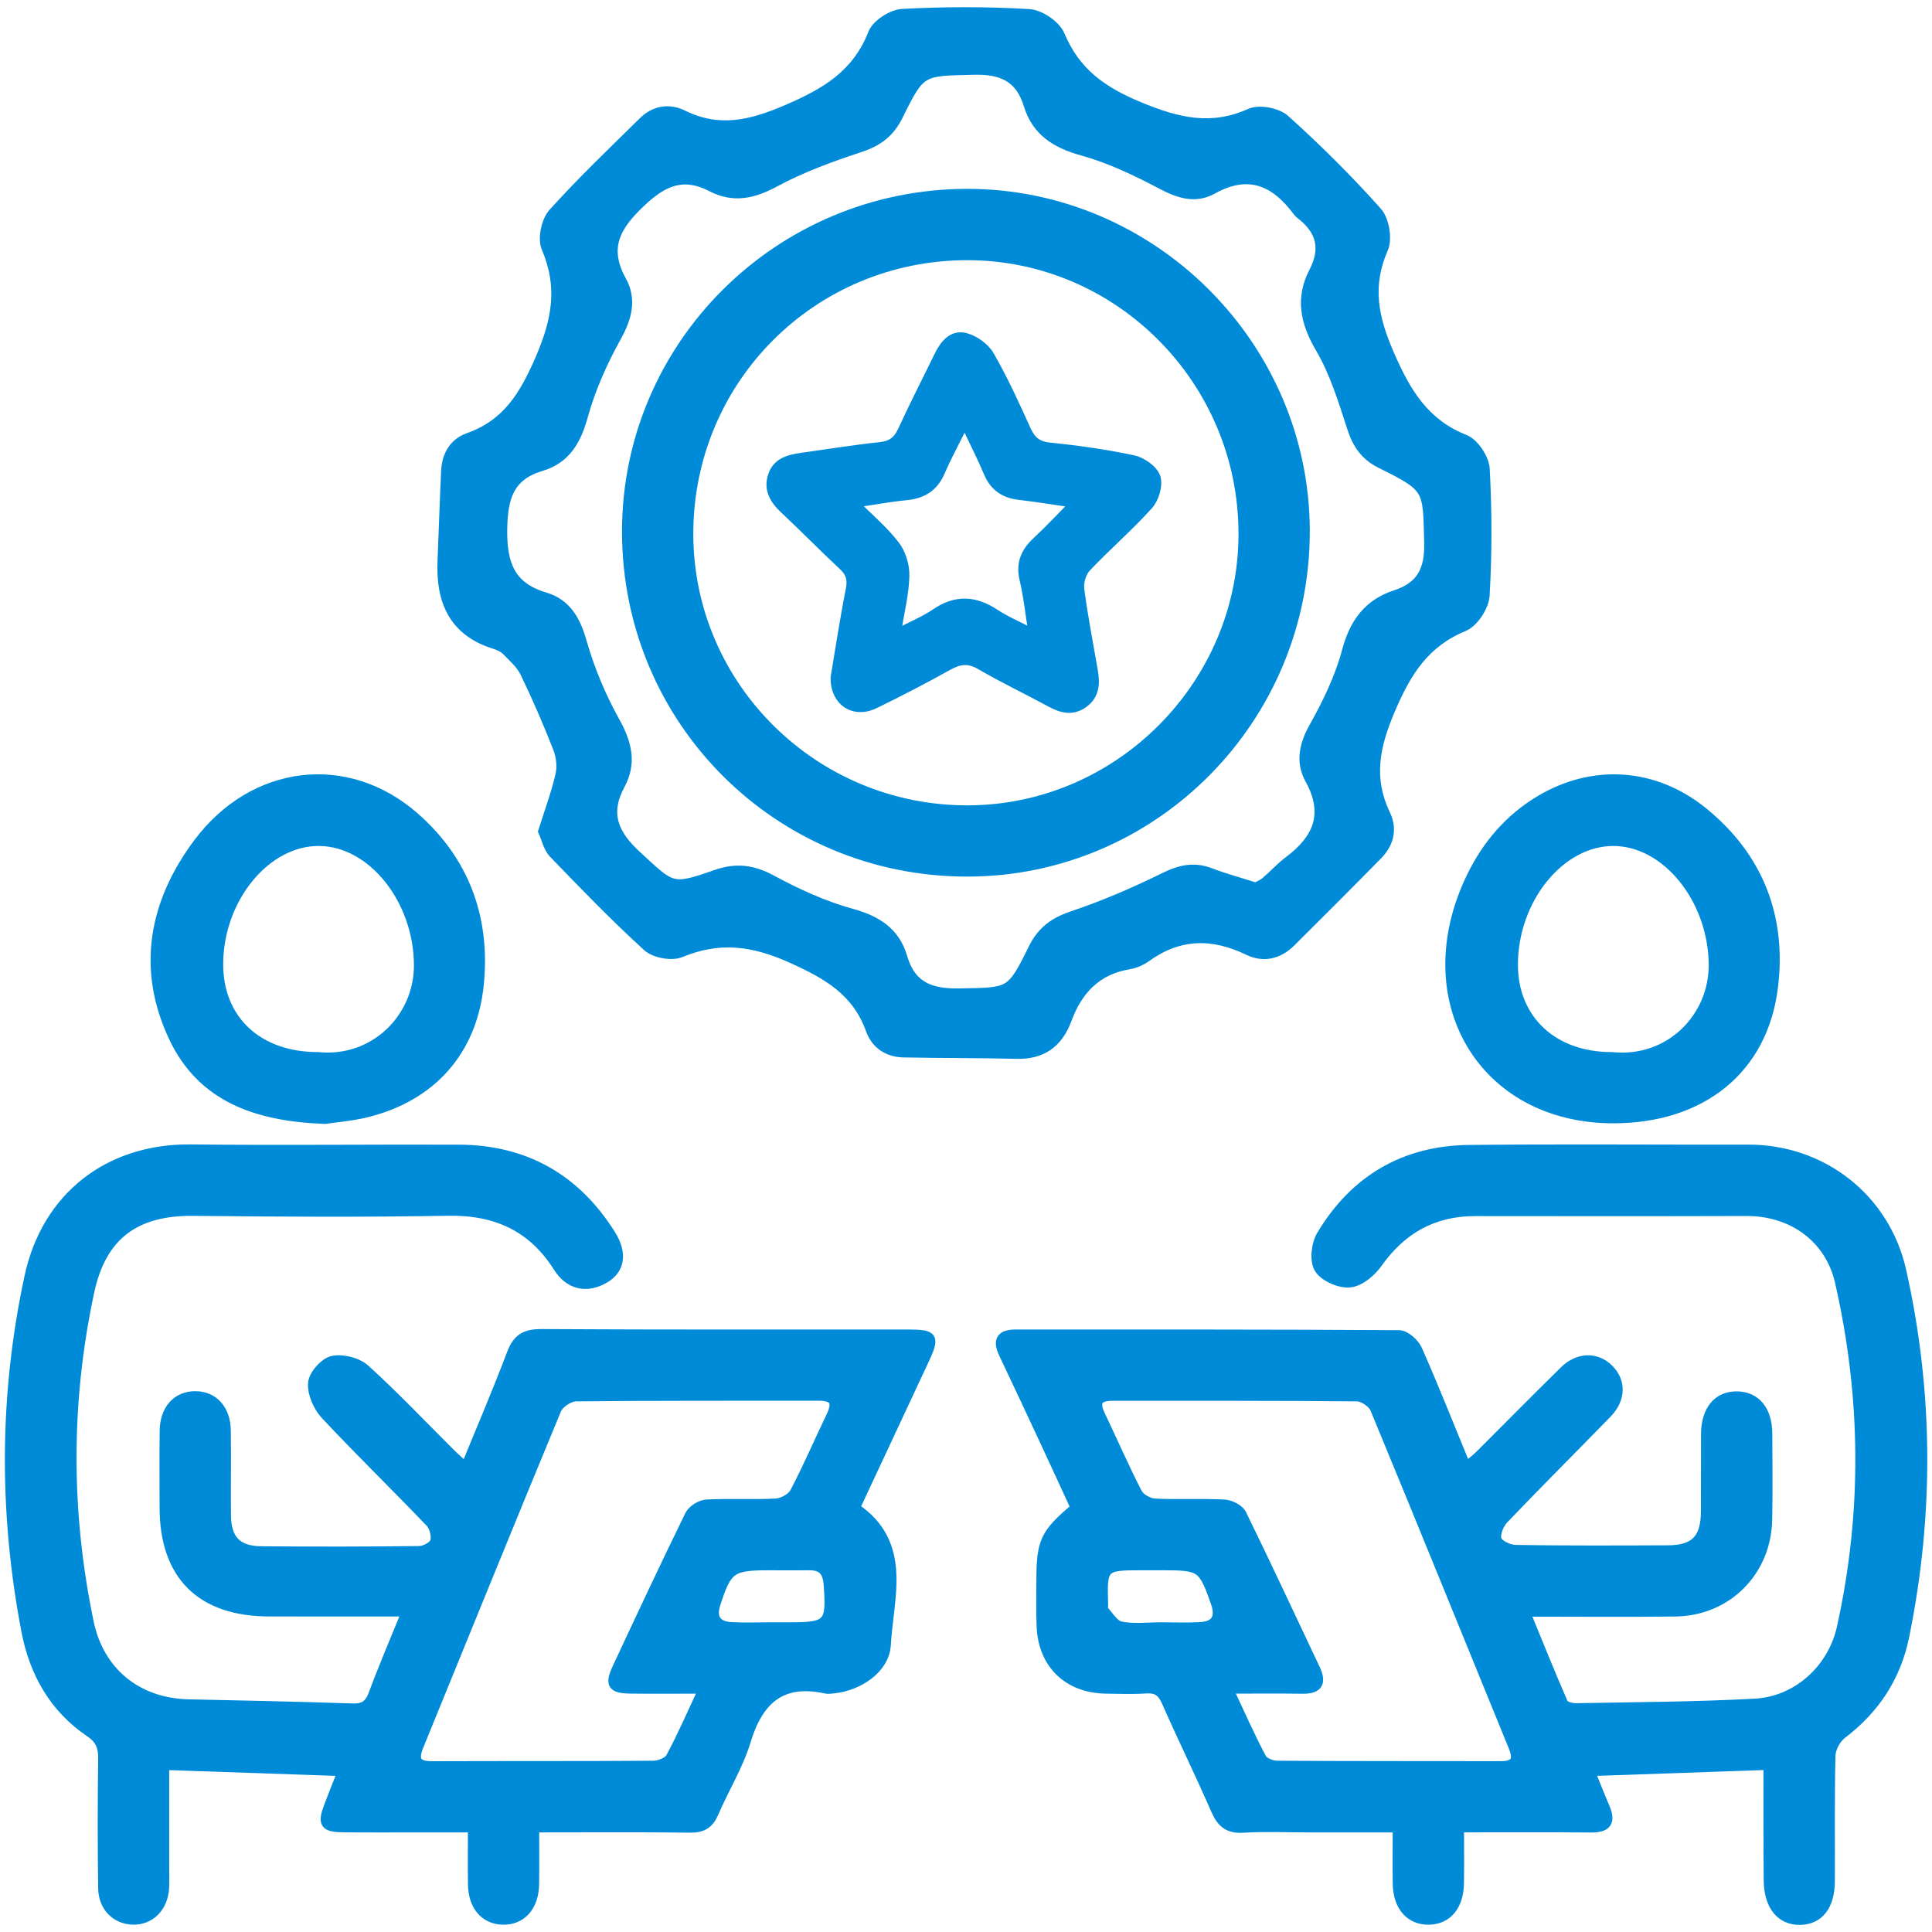
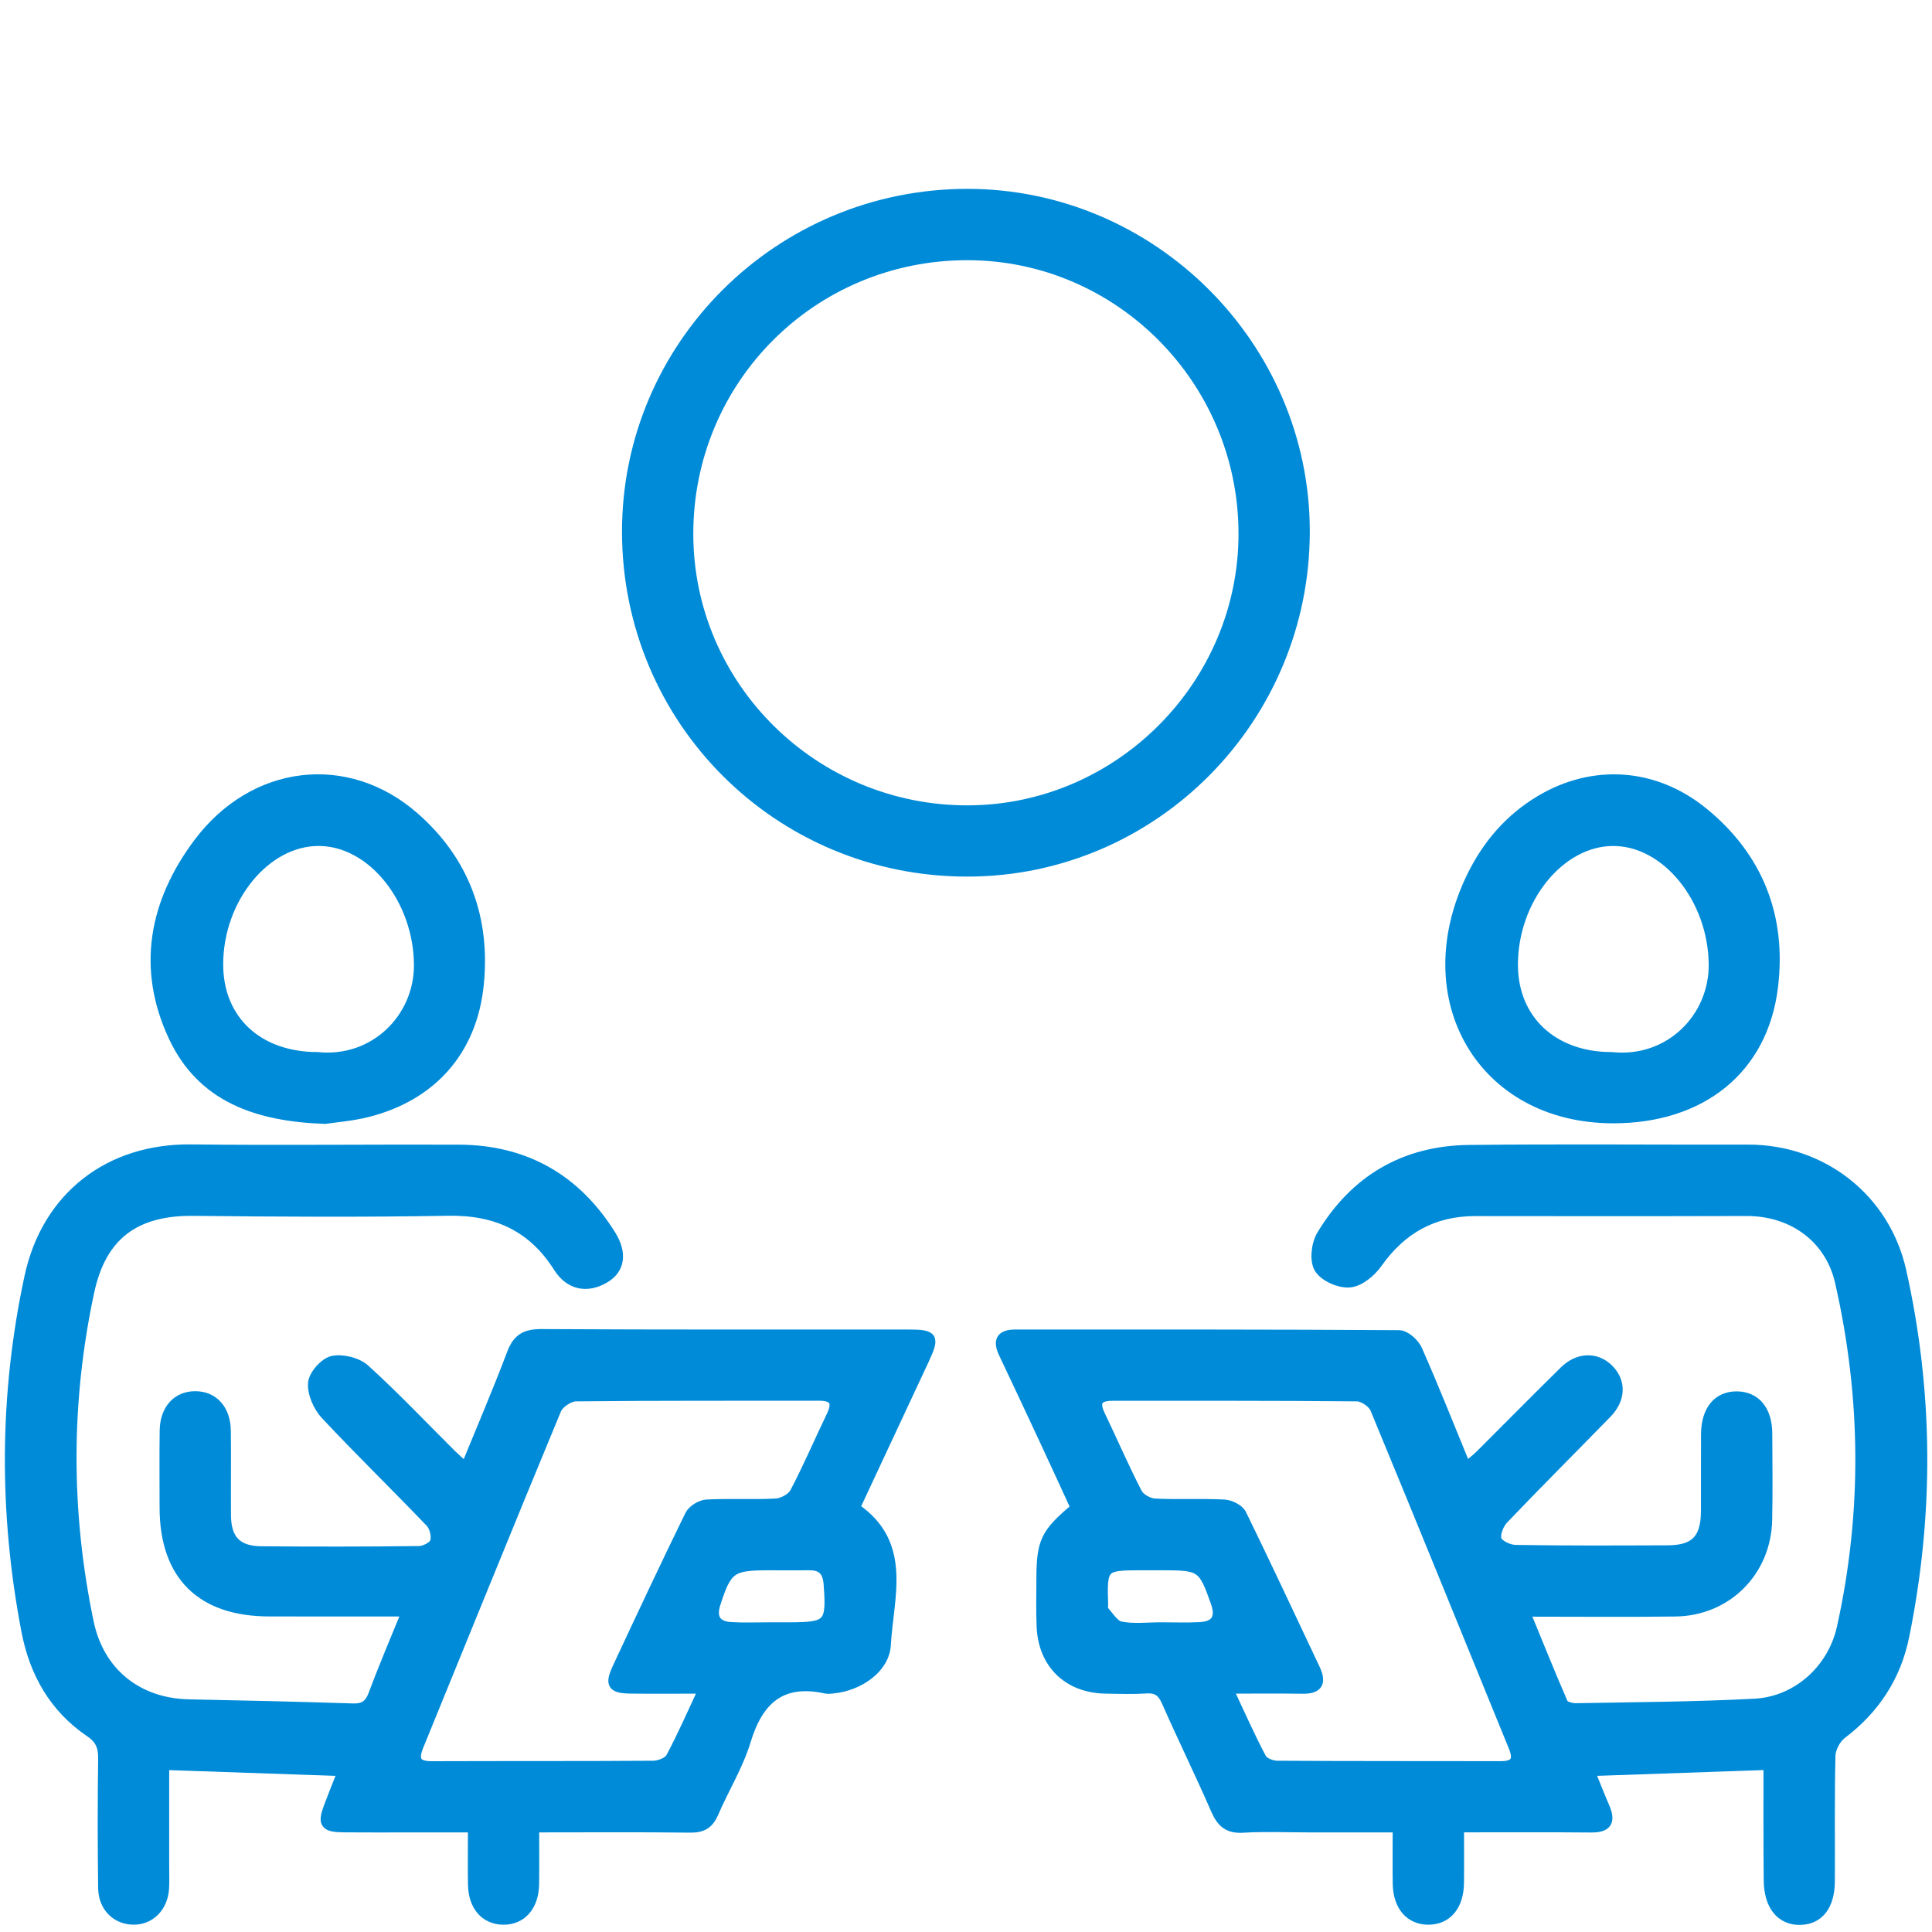
<svg xmlns="http://www.w3.org/2000/svg" version="1.1" id="Layer_1" x="0px" y="0px" width="40px" height="40px" viewBox="0 0 40 40" xml:space="preserve">
  <g>
    <path fill-rule="evenodd" clip-rule="evenodd" fill="#008BD8" stroke="#008BD8" stroke-width="0.2" stroke-miterlimit="10" d=" M36.611,36.544c-1.244,0.043-2.438,0.085-3.69,0.128c0.104,0.256,0.202,0.507,0.308,0.753c0.125,0.294,0.037,0.418-0.286,0.415 c-0.89-0.008-1.779-0.003-2.732-0.003c0,0.393,0.004,0.772-0.001,1.151c-0.006,0.47-0.247,0.757-0.632,0.761 c-0.387,0.003-0.636-0.284-0.643-0.75c-0.005-0.37-0.001-0.74-0.001-1.161c-0.632,0-1.238,0-1.845,0 c-0.452,0-0.905-0.021-1.355,0.007c-0.305,0.018-0.446-0.106-0.563-0.373c-0.329-0.755-0.692-1.494-1.024-2.247 c-0.09-0.202-0.201-0.278-0.42-0.264c-0.278,0.019-0.558,0.008-0.837,0.004c-0.778-0.014-1.296-0.514-1.328-1.292 c-0.014-0.318-0.005-0.638-0.005-0.957c0.001-0.801,0.079-0.967,0.71-1.498c-0.199-0.433-0.402-0.876-0.608-1.318 c-0.292-0.626-0.583-1.251-0.88-1.875c-0.13-0.272-0.056-0.4,0.251-0.399c2.646,0.001,5.291-0.004,7.937,0.014 c0.13,0.001,0.318,0.168,0.378,0.303c0.348,0.787,0.664,1.588,1.009,2.427c0.113-0.097,0.204-0.164,0.283-0.242 c0.584-0.582,1.162-1.169,1.75-1.747c0.29-0.285,0.664-0.292,0.921-0.036c0.26,0.259,0.253,0.62-0.036,0.917 c-0.714,0.733-1.439,1.455-2.146,2.196c-0.096,0.102-0.177,0.313-0.135,0.424c0.039,0.104,0.249,0.202,0.386,0.204 c1.05,0.017,2.101,0.012,3.15,0.008c0.566-0.002,0.786-0.229,0.789-0.806c0.003-0.531-0.002-1.063,0.002-1.595 c0.003-0.499,0.247-0.792,0.646-0.786c0.386,0.005,0.625,0.291,0.629,0.764c0.004,0.598,0.01,1.196-0.002,1.794 c-0.02,1.07-0.835,1.89-1.905,1.903c-1.009,0.013-2.019,0.003-3.108,0.003c0.271,0.661,0.519,1.28,0.786,1.892 c0.026,0.062,0.174,0.101,0.265,0.1c1.235-0.023,2.473-0.028,3.706-0.094c0.873-0.047,1.604-0.708,1.795-1.571 c0.528-2.386,0.504-4.775-0.038-7.155c-0.209-0.916-0.985-1.47-1.934-1.467c-1.873,0.006-3.746,0.004-5.619,0.002 c-0.866,0-1.521,0.371-2.02,1.076c-0.131,0.185-0.369,0.384-0.574,0.401c-0.21,0.02-0.528-0.12-0.634-0.292 c-0.101-0.162-0.063-0.502,0.046-0.686c0.685-1.147,1.718-1.758,3.057-1.772c1.926-0.021,3.853-0.003,5.779-0.007 c1.53-0.004,2.838,1.008,3.175,2.517c0.562,2.512,0.574,5.033,0.062,7.557c-0.172,0.846-0.612,1.513-1.299,2.034 c-0.122,0.094-0.227,0.293-0.23,0.446c-0.021,0.863-0.008,1.729-0.012,2.593c-0.002,0.512-0.229,0.801-0.62,0.808 c-0.401,0.007-0.651-0.303-0.653-0.827C36.608,38.14,36.611,37.357,36.611,36.544z M25.431,34.965 c0.241,0.514,0.448,0.983,0.688,1.437c0.045,0.087,0.214,0.152,0.326,0.152c1.542,0.01,3.083,0.006,4.625,0.009 c0.303,0,0.375-0.122,0.262-0.398c-0.954-2.333-1.899-4.669-2.864-6.998c-0.049-0.119-0.243-0.252-0.372-0.253 c-1.688-0.017-3.375-0.011-5.063-0.012c-0.301,0-0.385,0.119-0.252,0.396c0.258,0.539,0.495,1.088,0.769,1.618 c0.056,0.106,0.232,0.203,0.358,0.21c0.478,0.024,0.957-0.004,1.435,0.02c0.127,0.006,0.312,0.097,0.362,0.2 c0.52,1.061,1.017,2.132,1.522,3.198c0.134,0.281,0.078,0.429-0.261,0.423C26.478,34.96,25.988,34.965,25.431,34.965z M24.038,33.688c0.266,0,0.532,0.01,0.797-0.003c0.336-0.016,0.443-0.189,0.332-0.507c-0.258-0.734-0.303-0.767-1.077-0.767 c-0.159,0-0.319,0-0.479,0c-0.774,0-0.795,0.021-0.768,0.811c0.002,0.04-0.014,0.096,0.007,0.117 c0.111,0.12,0.218,0.307,0.354,0.332C23.473,33.725,23.759,33.688,24.038,33.688z" />
    <path fill-rule="evenodd" clip-rule="evenodd" fill="#008BD8" stroke="#008BD8" stroke-width="0.2" stroke-miterlimit="10" d=" M3.403,36.545c0,0.708,0,1.409,0,2.11c0,0.146,0.006,0.293-0.002,0.438c-0.024,0.398-0.298,0.668-0.657,0.655 c-0.345-0.012-0.607-0.272-0.612-0.657c-0.012-0.891-0.012-1.781,0-2.672c0.003-0.245-0.05-0.405-0.272-0.555 c-0.742-0.503-1.152-1.229-1.319-2.103c-0.467-2.446-0.46-4.887,0.065-7.325c0.357-1.661,1.65-2.662,3.35-2.642 c1.847,0.021,3.693-0.002,5.54,0.005c1.374,0.004,2.425,0.604,3.152,1.764c0.243,0.389,0.187,0.716-0.124,0.9 c-0.367,0.219-0.733,0.146-0.966-0.223c-0.534-0.846-1.293-1.187-2.286-1.169c-1.753,0.031-3.508,0.021-5.261,0.002 c-1.207-0.014-1.907,0.497-2.159,1.67c-0.489,2.281-0.487,4.565-0.011,6.847c0.217,1.04,1.011,1.672,2.071,1.693 c1.13,0.023,2.259,0.048,3.388,0.085c0.238,0.008,0.349-0.075,0.431-0.296c0.207-0.557,0.441-1.103,0.686-1.704 c-0.984,0-1.911,0-2.837-0.001c-1.417,0-2.175-0.751-2.176-2.156c0-0.532-0.006-1.063,0.002-1.596 c0.007-0.438,0.263-0.714,0.639-0.712c0.375,0.001,0.628,0.278,0.634,0.718c0.008,0.585-0.002,1.17,0.003,1.755 c0.005,0.502,0.228,0.734,0.73,0.738c1.09,0.009,2.181,0.009,3.271-0.005c0.114-0.002,0.295-0.1,0.322-0.189 c0.035-0.115-0.012-0.31-0.098-0.399c-0.716-0.749-1.461-1.472-2.169-2.229c-0.154-0.165-0.277-0.443-0.26-0.657 c0.014-0.172,0.238-0.426,0.408-0.463c0.206-0.044,0.515,0.033,0.672,0.176c0.61,0.553,1.177,1.153,1.761,1.734 c0.09,0.09,0.187,0.174,0.32,0.297c0.333-0.813,0.661-1.578,0.955-2.356c0.118-0.313,0.286-0.408,0.617-0.406 c2.526,0.015,5.053,0.008,7.58,0.009c0.54,0,0.569,0.047,0.34,0.538c-0.471,1.011-0.943,2.021-1.427,3.054 c1.096,0.742,0.695,1.846,0.64,2.837c-0.028,0.498-0.574,0.854-1.086,0.905c-0.053,0.005-0.109,0.015-0.159,0.004 c-0.92-0.202-1.396,0.225-1.655,1.08c-0.157,0.517-0.452,0.989-0.666,1.489c-0.098,0.229-0.234,0.313-0.485,0.31 c-1.061-0.013-2.122-0.005-3.23-0.005c0,0.409,0.004,0.791-0.001,1.172c-0.007,0.461-0.267,0.749-0.653,0.739 c-0.372-0.01-0.613-0.289-0.62-0.731c-0.006-0.372-0.001-0.744-0.001-1.18c-0.417,0-0.823,0-1.229,0 c-0.479,0-0.958,0.003-1.436-0.001c-0.404-0.004-0.454-0.077-0.314-0.445c0.088-0.232,0.181-0.464,0.282-0.72 C5.847,36.629,4.646,36.588,3.403,36.545z M14.565,34.965c-0.558,0-1.035,0.005-1.512-0.001c-0.378-0.005-0.434-0.089-0.274-0.433 c0.494-1.058,0.989-2.115,1.502-3.164c0.053-0.108,0.227-0.215,0.35-0.221c0.477-0.025,0.958,0.006,1.434-0.021 c0.137-0.008,0.328-0.11,0.388-0.225c0.271-0.516,0.501-1.054,0.754-1.58c0.139-0.289,0.07-0.421-0.26-0.42 c-1.674,0.004-3.349-0.005-5.023,0.014c-0.139,0.001-0.349,0.141-0.402,0.268c-0.961,2.315-1.901,4.64-2.85,6.96 c-0.118,0.289-0.062,0.423,0.271,0.422c1.528-0.006,3.057,0.001,4.584-0.01c0.123-0.001,0.307-0.072,0.358-0.167 C14.122,35.945,14.322,35.484,14.565,34.965z M15.94,33.688c0.133,0,0.266,0,0.398,0c0.823,0,0.876-0.063,0.814-0.89 c-0.019-0.26-0.13-0.391-0.396-0.387c-0.279,0.004-0.558,0-0.837,0c-0.776,0-0.867,0.064-1.101,0.79 c-0.096,0.295,0.012,0.467,0.324,0.483C15.409,33.699,15.675,33.688,15.94,33.688z" />
-     <path fill-rule="evenodd" clip-rule="evenodd" fill="#008BD8" stroke="#008BD8" stroke-width="0.2" stroke-miterlimit="10" d=" M11.243,17.212c0.128-0.406,0.268-0.781,0.356-1.167c0.04-0.172,0.017-0.384-0.048-0.551c-0.207-0.53-0.434-1.054-0.681-1.566 c-0.085-0.176-0.246-0.317-0.387-0.46c-0.063-0.063-0.156-0.104-0.244-0.132c-0.852-0.265-1.115-0.896-1.081-1.718 c0.026-0.623,0.046-1.247,0.075-1.87C9.249,9.429,9.396,9.17,9.698,9.063c0.801-0.283,1.158-0.875,1.488-1.641 c0.345-0.8,0.467-1.487,0.125-2.289c-0.082-0.191-0.005-0.56,0.139-0.72c0.593-0.659,1.238-1.273,1.87-1.896 c0.232-0.229,0.53-0.278,0.813-0.14c0.75,0.37,1.403,0.216,2.161-0.109c0.81-0.348,1.448-0.728,1.779-1.576 c0.076-0.193,0.396-0.397,0.612-0.408c0.872-0.046,1.75-0.048,2.621,0.004c0.228,0.014,0.552,0.233,0.638,0.439 c0.324,0.775,0.875,1.166,1.652,1.486c0.795,0.328,1.482,0.493,2.288,0.133c0.189-0.085,0.562-0.013,0.721,0.13 c0.669,0.603,1.311,1.24,1.909,1.911c0.149,0.167,0.214,0.558,0.125,0.762c-0.34,0.778-0.203,1.435,0.134,2.204 c0.348,0.795,0.725,1.417,1.555,1.747c0.194,0.077,0.403,0.393,0.415,0.608c0.047,0.872,0.049,1.749-0.002,2.621 c-0.014,0.228-0.229,0.557-0.433,0.642c-0.809,0.333-1.186,0.932-1.522,1.722c-0.327,0.766-0.457,1.422-0.1,2.17 c0.148,0.31,0.068,0.603-0.167,0.842c-0.595,0.605-1.195,1.204-1.797,1.803c-0.253,0.25-0.563,0.322-0.88,0.168 c-0.737-0.357-1.434-0.347-2.111,0.142c-0.104,0.076-0.238,0.13-0.365,0.152c-0.672,0.113-1.057,0.536-1.282,1.146 c-0.178,0.477-0.509,0.719-1.032,0.706c-0.781-0.019-1.564-0.013-2.346-0.029c-0.32-0.007-0.572-0.17-0.68-0.471 c-0.286-0.799-0.888-1.146-1.644-1.485c-0.806-0.362-1.494-0.443-2.291-0.115c-0.187,0.077-0.537,0.013-0.688-0.125 c-0.675-0.615-1.311-1.274-1.946-1.932C11.348,17.55,11.313,17.364,11.243,17.212z M26,18.374c0.058-0.033,0.144-0.066,0.209-0.123 c0.162-0.137,0.305-0.299,0.475-0.426c0.602-0.45,0.831-0.974,0.434-1.692c-0.199-0.36-0.12-0.717,0.091-1.091 c0.277-0.493,0.53-1.021,0.675-1.564c0.156-0.585,0.449-0.979,1.013-1.162c0.532-0.175,0.703-0.52,0.689-1.078 c-0.026-1.13,0.009-1.14-0.998-1.641c-0.325-0.162-0.488-0.4-0.598-0.74c-0.183-0.566-0.362-1.15-0.66-1.657 c-0.312-0.533-0.411-1.029-0.13-1.57c0.258-0.497,0.142-0.878-0.283-1.2c-0.021-0.017-0.039-0.037-0.055-0.059 c-0.465-0.624-1.015-0.866-1.76-0.45c-0.352,0.196-0.695,0.087-1.053-0.103c-0.524-0.278-1.074-0.539-1.643-0.697 c-0.549-0.152-0.946-0.404-1.113-0.951c-0.177-0.577-0.558-0.737-1.138-0.722c-1.076,0.027-1.088-0.009-1.556,0.941 c-0.172,0.351-0.416,0.539-0.786,0.661c-0.602,0.199-1.207,0.418-1.763,0.718c-0.45,0.244-0.861,0.338-1.314,0.103 c-0.581-0.302-0.995-0.13-1.46,0.309c-0.523,0.492-0.789,0.94-0.407,1.631c0.215,0.39,0.115,0.766-0.105,1.163 c-0.288,0.518-0.536,1.074-0.693,1.644c-0.14,0.508-0.362,0.886-0.867,1.036c-0.668,0.199-0.791,0.653-0.802,1.295 c-0.011,0.709,0.148,1.197,0.875,1.413c0.447,0.132,0.641,0.473,0.769,0.923c0.162,0.569,0.396,1.131,0.684,1.648 c0.248,0.445,0.356,0.858,0.112,1.311c-0.327,0.605-0.136,1.033,0.346,1.475c0.725,0.665,0.706,0.716,1.631,0.39 c0.429-0.15,0.77-0.103,1.165,0.111c0.522,0.282,1.075,0.535,1.645,0.692c0.524,0.145,0.904,0.385,1.055,0.903 c0.18,0.621,0.594,0.761,1.192,0.749c1.041-0.021,1.052,0.015,1.515-0.926c0.179-0.364,0.435-0.549,0.818-0.677 c0.651-0.219,1.287-0.493,1.903-0.797c0.323-0.159,0.607-0.223,0.945-0.094C25.354,18.184,25.663,18.267,26,18.374z" />
    <path fill-rule="evenodd" clip-rule="evenodd" fill="#008BD8" stroke="#008BD8" stroke-width="0.2" stroke-miterlimit="10" d=" M6.729,23.169c-1.424-0.05-2.556-0.454-3.141-1.705c-0.664-1.418-0.401-2.785,0.516-4.01c1.146-1.532,3.079-1.761,4.473-0.542 c1.043,0.911,1.476,2.101,1.34,3.464c-0.137,1.386-0.989,2.327-2.324,2.657C7.273,23.112,6.939,23.137,6.729,23.169z M6.578,21.882 c1.17,0.119,2.093-0.8,2.092-1.896c-0.002-1.356-0.96-2.562-2.06-2.571c-1.103-0.011-2.083,1.18-2.089,2.539 C4.515,21.112,5.337,21.883,6.578,21.882z" />
    <path fill-rule="evenodd" clip-rule="evenodd" fill="#008BD8" stroke="#008BD8" stroke-width="0.2" stroke-miterlimit="10" d=" M33.4,23.157c-2.715-0.001-4.167-2.481-2.931-5.014c0.322-0.658,0.785-1.198,1.42-1.576c1.094-0.652,2.368-0.575,3.382,0.254 c1.138,0.929,1.617,2.168,1.441,3.608C36.506,22.141,35.225,23.157,33.4,23.157z M33.37,21.882c1.199,0.125,2.12-0.818,2.107-1.921 c-0.015-1.357-0.982-2.552-2.085-2.546c-1.101,0.006-2.067,1.206-2.065,2.563C31.33,21.115,32.155,21.884,33.37,21.882z" />
    <path fill-rule="evenodd" clip-rule="evenodd" fill="#008BD8" stroke="#008BD8" stroke-width="0.2" stroke-miterlimit="10" d=" M12.978,11.014c-0.005-3.861,3.153-7.001,7.046-7.004c3.828-0.002,6.985,3.147,6.994,6.975c0.009,3.892-3.125,7.06-6.986,7.064 C16.124,18.054,12.983,14.922,12.978,11.014z M25.742,11.04c-0.006-3.169-2.573-5.753-5.716-5.753c-3.208,0-5.777,2.57-5.772,5.774 c0.005,3.161,2.607,5.726,5.796,5.713C23.178,16.761,25.748,14.172,25.742,11.04z" />
-     <path fill-rule="evenodd" clip-rule="evenodd" fill="#008BD8" stroke="#008BD8" stroke-width="0.173" stroke-miterlimit="10" d=" M17.284,14.022c0.098-0.579,0.191-1.203,0.314-1.822c0.041-0.208,0-0.341-0.151-0.482c-0.412-0.384-0.805-0.787-1.215-1.171 c-0.209-0.196-0.339-0.411-0.245-0.699c0.092-0.283,0.34-0.348,0.599-0.385c0.545-0.076,1.089-0.165,1.636-0.223 c0.238-0.025,0.362-0.126,0.458-0.338c0.238-0.521,0.502-1.031,0.752-1.546c0.114-0.234,0.287-0.442,0.55-0.378 c0.193,0.048,0.415,0.205,0.514,0.377c0.285,0.496,0.524,1.019,0.76,1.542c0.101,0.222,0.224,0.327,0.479,0.353 c0.582,0.059,1.163,0.141,1.734,0.263c0.182,0.04,0.417,0.207,0.471,0.368c0.053,0.164-0.03,0.444-0.154,0.582 c-0.407,0.451-0.87,0.851-1.288,1.292c-0.096,0.102-0.154,0.3-0.136,0.441c0.073,0.568,0.185,1.132,0.282,1.697 c0.046,0.263,0.031,0.508-0.211,0.679c-0.228,0.161-0.449,0.108-0.678-0.016c-0.484-0.263-0.982-0.499-1.457-0.776 c-0.242-0.142-0.43-0.119-0.662,0.01c-0.5,0.279-1.01,0.543-1.525,0.794C17.679,14.794,17.273,14.531,17.284,14.022z M18.565,13.112c0.315-0.165,0.573-0.269,0.797-0.422c0.424-0.291,0.822-0.271,1.242,0.007c0.226,0.149,0.479,0.254,0.774,0.408 c-0.065-0.408-0.1-0.762-0.182-1.104c-0.08-0.334,0.022-0.574,0.262-0.797c0.255-0.237,0.492-0.492,0.777-0.78 c-0.431-0.063-0.781-0.12-1.133-0.161c-0.314-0.036-0.526-0.181-0.651-0.479c-0.135-0.323-0.296-0.634-0.479-1.021 c-0.188,0.38-0.356,0.688-0.495,1.008c-0.139,0.323-0.375,0.466-0.715,0.499c-0.337,0.032-0.672,0.095-1.059,0.153 c0.305,0.307,0.605,0.558,0.837,0.862c0.13,0.169,0.208,0.427,0.201,0.641C18.732,12.298,18.637,12.669,18.565,13.112z" />
  </g>
</svg>